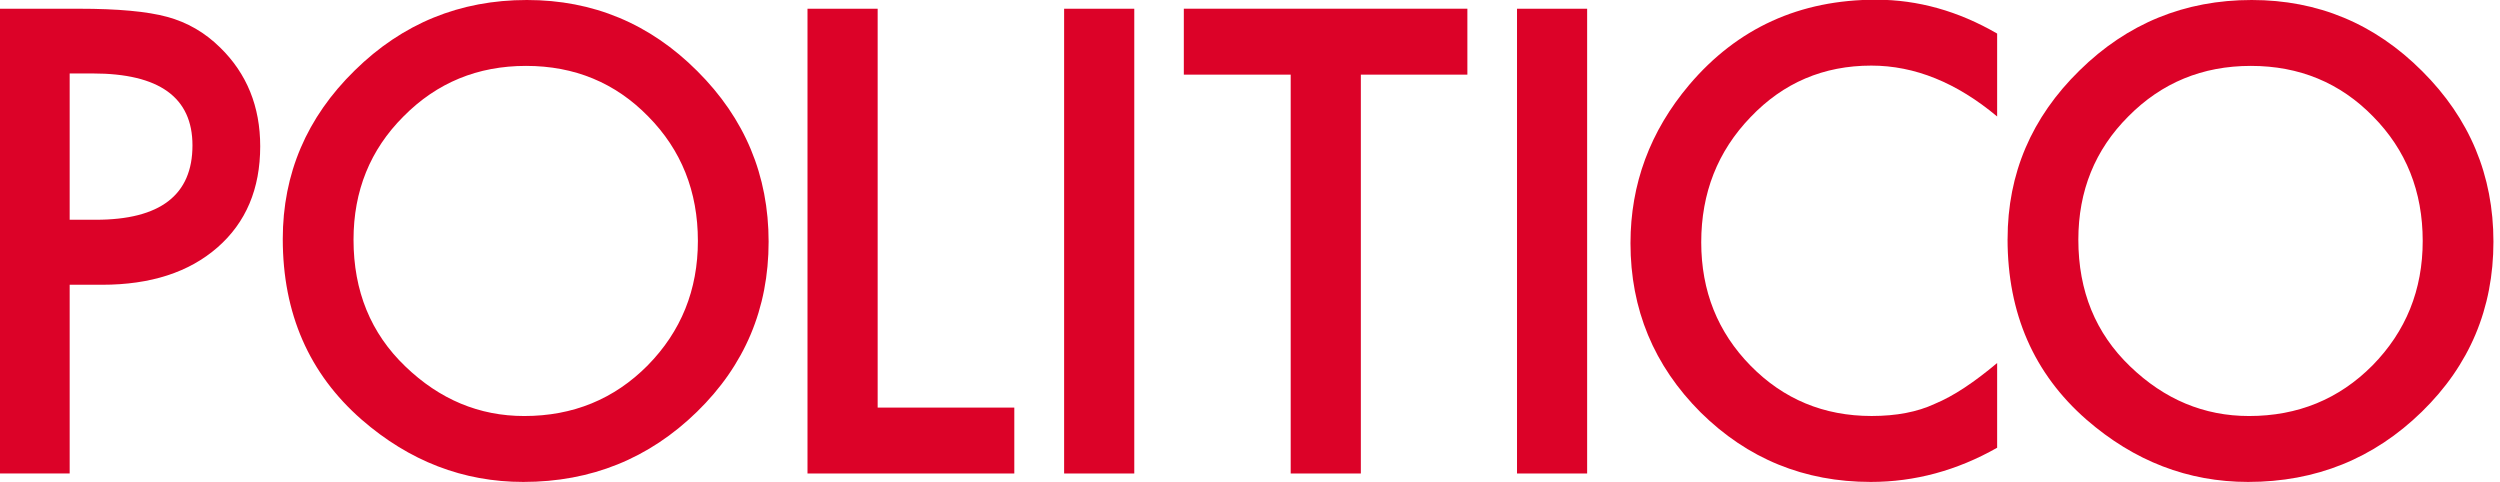
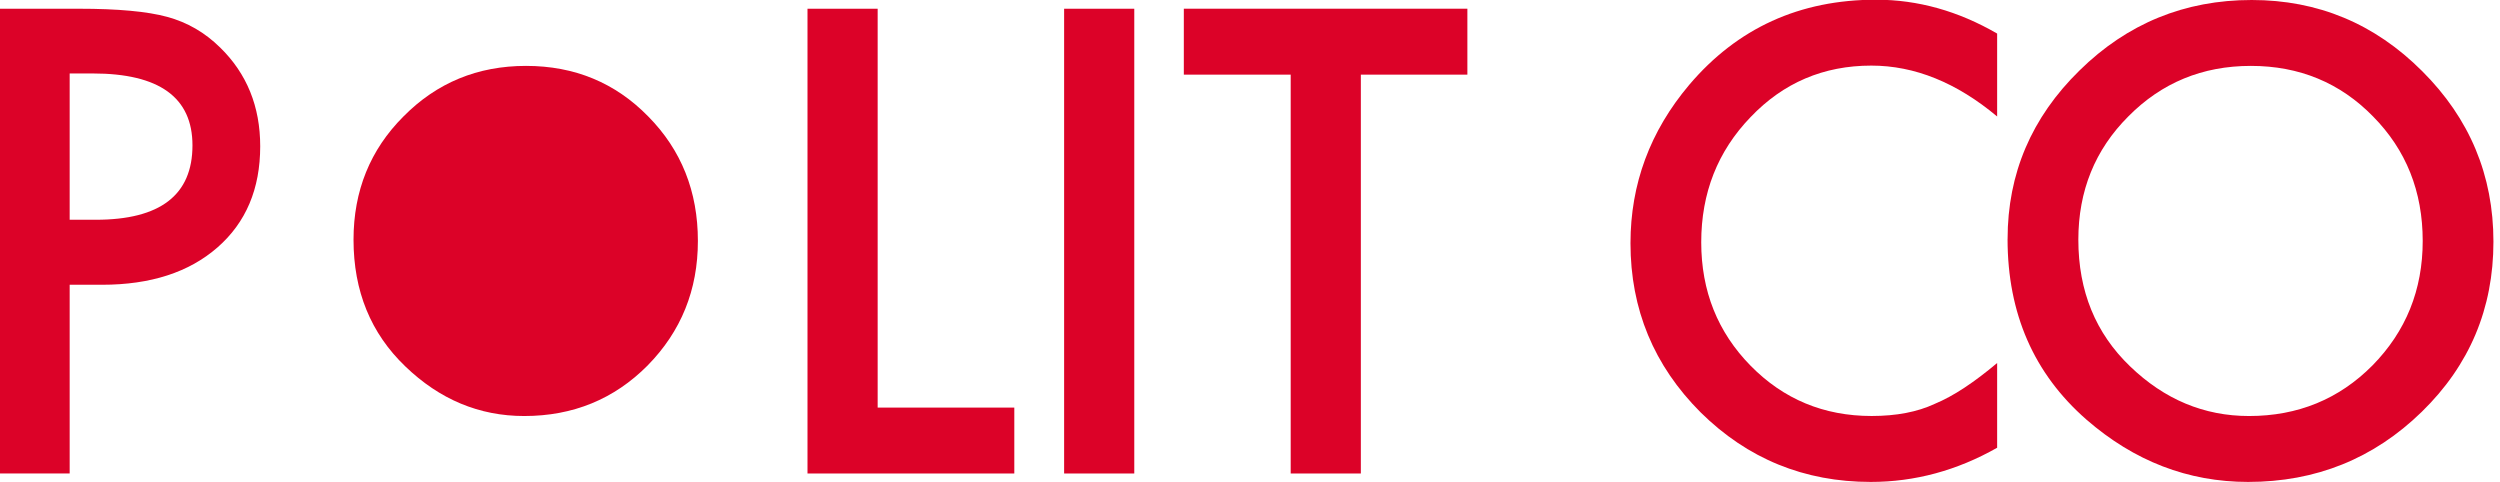
<svg xmlns="http://www.w3.org/2000/svg" version="1.1" width="83" height="16" viewBox="0 0 83 16">
  <path fill="#DC0228" d="M2.313 9.454v6.266h-2.328v-15.43h2.638c1.292 0 2.269 0.090 2.928 0.27 0.666 0.18 1.253 0.52 1.759 1.019 0.886 0.866 1.329 1.959 1.329 3.278 0 1.412-0.473 2.532-1.419 3.358s-2.222 1.239-3.828 1.239h-1.079zM2.313 7.296h0.869c2.139 0 3.208-0.823 3.208-2.469 0-1.592-1.103-2.388-3.308-2.388h-0.769v4.857z" />
-   <path fill="#DC0228" d="M9.388 7.935c0-2.172 0.796-4.037 2.389-5.596 1.585-1.559 3.491-2.339 5.716-2.339 2.199 0 4.084 0.786 5.656 2.359 1.579 1.572 2.369 3.461 2.369 5.666 0 2.219-0.793 4.101-2.379 5.647-1.592 1.552-3.514 2.328-5.766 2.328-1.992 0-3.781-0.69-5.367-2.069-1.745-1.526-2.618-3.524-2.618-5.996zM11.737 7.96c0 1.704 0.573 3.105 1.719 4.204 1.139 1.098 2.455 1.648 3.948 1.648 1.619 0 2.985-0.559 4.097-1.678 1.113-1.132 1.669-2.509 1.669-4.134 0-1.644-0.55-3.022-1.649-4.134-1.093-1.118-2.445-1.678-4.057-1.678-1.606 0-2.962 0.559-4.068 1.678-1.106 1.105-1.659 2.47-1.659 4.094z" />
+   <path fill="#DC0228" d="M9.388 7.935zM11.737 7.96c0 1.704 0.573 3.105 1.719 4.204 1.139 1.098 2.455 1.648 3.948 1.648 1.619 0 2.985-0.559 4.097-1.678 1.113-1.132 1.669-2.509 1.669-4.134 0-1.644-0.55-3.022-1.649-4.134-1.093-1.118-2.445-1.678-4.057-1.678-1.606 0-2.962 0.559-4.068 1.678-1.106 1.105-1.659 2.47-1.659 4.094z" />
  <path fill="#DC0228" d="M29.138 0.29v13.242h4.537v2.188h-6.866v-15.43h2.329z" />
  <path fill="#DC0228" d="M37.658 0.29v15.43h-2.329v-15.43h2.329z" />
  <path fill="#DC0228" d="M45.18 2.478v13.242h-2.329v-13.242h-3.548v-2.189h9.414v2.189h-3.538z" />
-   <path fill="#DC0228" d="M52.693 0.29v15.43h-2.328v-15.43h2.328z" />
  <path fill="#DC0228" d="M66.305 1.114v2.753c-1.346-1.126-2.738-1.689-4.177-1.689-1.586 0-2.922 0.57-4.008 1.709-1.093 1.133-1.639 2.518-1.639 4.157 0 1.619 0.546 2.985 1.639 4.098s2.432 1.669 4.018 1.669c0.819 0 1.516-0.133 2.089-0.4 0.32-0.133 0.651-0.313 0.994-0.54s0.704-0.499 1.084-0.819v2.813c-1.332 0.756-2.732 1.135-4.197 1.135-2.205 0-4.088-0.769-5.647-2.309-1.553-1.553-2.329-3.425-2.329-5.616 0-1.965 0.65-3.718 1.949-5.257 1.599-1.885 3.668-2.828 6.206-2.828 1.386 0 2.725 0.375 4.018 1.124z" />
  <path fill="#DC0228" d="M66.652 7.935c0-2.172 0.796-4.037 2.389-5.596 1.585-1.559 3.491-2.339 5.716-2.339 2.199 0 4.084 0.786 5.656 2.359 1.579 1.572 2.369 3.461 2.369 5.666 0 2.219-0.793 4.101-2.379 5.647-1.592 1.552-3.514 2.328-5.766 2.328-1.992 0-3.781-0.69-5.367-2.069-1.746-1.526-2.619-3.524-2.619-5.996zM69.001 7.96c0 1.704 0.573 3.105 1.719 4.204 1.139 1.098 2.455 1.648 3.948 1.648 1.619 0 2.985-0.559 4.097-1.678 1.113-1.132 1.669-2.509 1.669-4.134 0-1.644-0.55-3.022-1.649-4.134-1.093-1.118-2.445-1.678-4.057-1.678-1.606 0-2.962 0.559-4.068 1.678-1.106 1.105-1.659 2.47-1.659 4.094z" />
</svg>